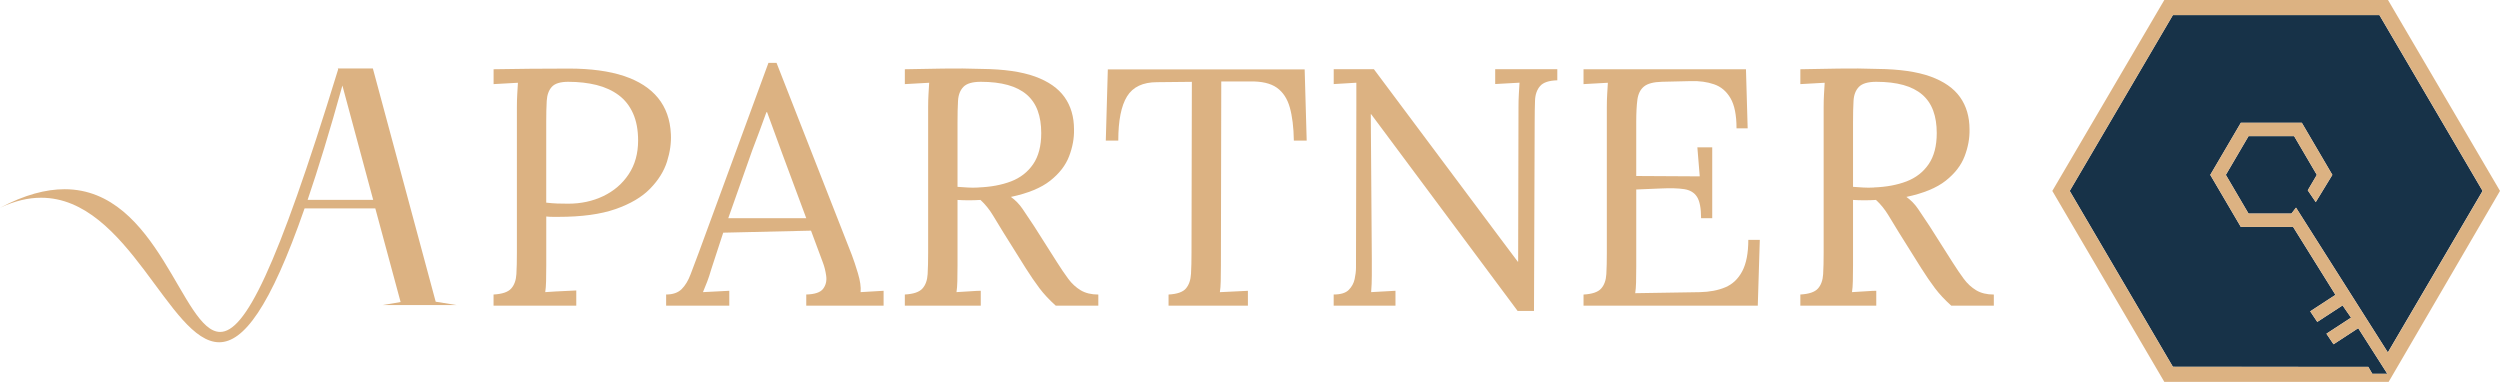
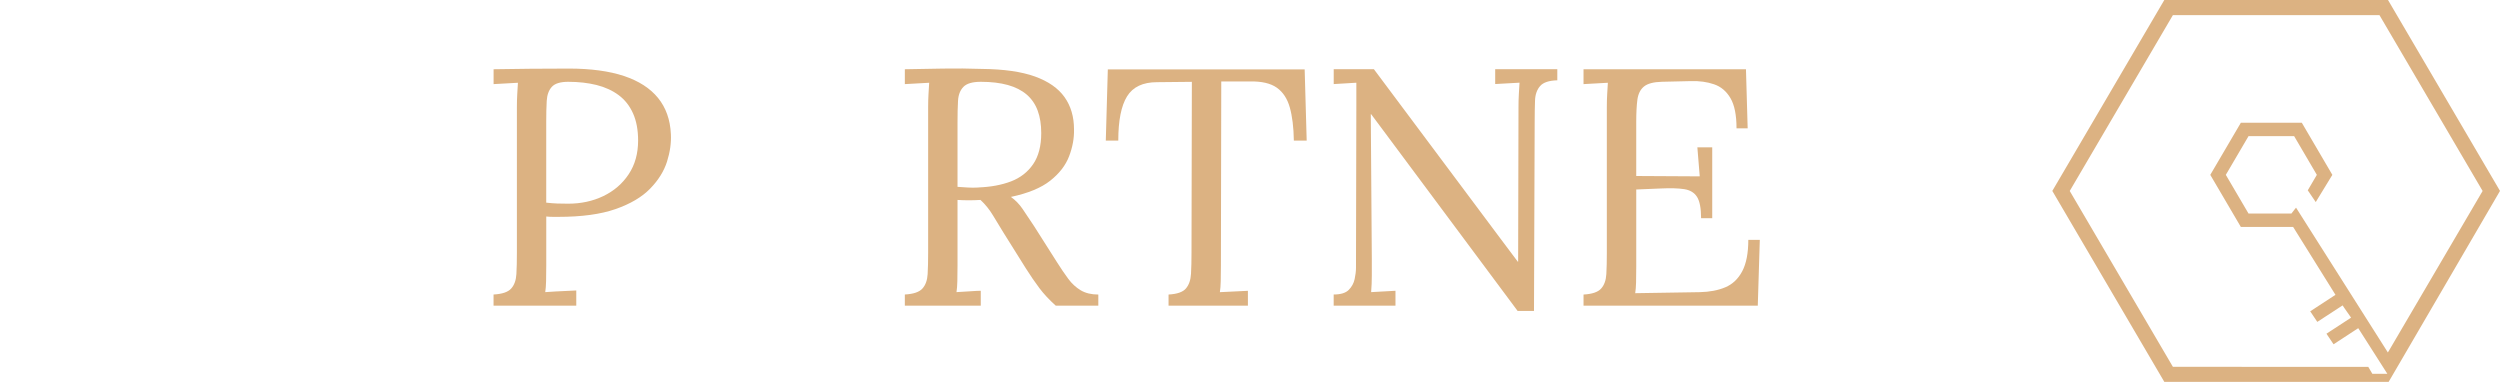
<svg xmlns="http://www.w3.org/2000/svg" id="Layer_1" viewBox="0 0 704.74 107.64">
  <defs>
    <style>.cls-1{fill:#dcb282;}.cls-2{fill:#173248;}</style>
  </defs>
-   <polygon class="cls-2" points="612.52 4.25 583.44 53.82 612.52 103.39 667.6 103.42 668.74 105.37 672.6 105.37 672.76 105.37 672.98 105.37 665.14 93.09 664.77 92.5 664.55 92.65 657.81 97.04 655.81 94.07 662.63 89.62 662.76 89.54 662.62 89.35 660.77 86.68 660.76 86.66 660.36 86.09 653.23 90.74 651.24 87.76 658.36 83.12 647.71 66.04 646.43 63.98 646.41 63.98 631.69 63.98 623.07 49.3 631.69 34.61 648.87 34.61 657.48 49.29 652.8 56.97 650.55 53.65 653.11 49.3 646.71 38.38 633.85 38.38 627.45 49.3 633.85 60.21 645.94 60.21 647.24 58.54 649.33 61.84 654.01 69.22 673.13 99.36 673.26 99.14 673.26 99.12 699.83 53.82 670.75 4.25 612.52 4.25" />
  <path class="cls-1" d="m610.11,0l-31.57,53.82,31.57,53.82h63.24l1.56-2.67.83-1.42,29-49.73L673.17,0h-63.06Zm63.15,99.12h0s-.13.24-.13.24l-19.12-30.15-4.68-7.38-2.09-3.3-1.3,1.67h-12.09l-6.4-10.91,6.4-10.91h12.86l6.4,10.91-2.56,4.36,2.25,3.31,4.68-7.67-8.61-14.69h-17.18l-8.62,14.69,8.62,14.69h14.74l1.28,2.05,10.65,17.08-7.12,4.65,2,2.98,7.13-4.65.39.57v.02s1.87,2.67,1.87,2.67l.13.19-.12.08-6.82,4.45,2,2.98,6.74-4.4.22-.14.37.58,7.84,12.29h-4.23l-1.15-1.96-55.08-.02-29.08-49.57,29.08-49.57h58.23l29.08,49.57-26.57,45.3Z" />
-   <path class="cls-1" d="m11.6,55.74c-3.61,0-7.39.86-11.6,2.84,6.96-3.7,12.98-5.24,18.22-5.24,26.56,0,33.09,40.23,43.84,40.23,6.96,0,15.82-17.19,33.26-74.01l-.09-.26h9.88l17.71,65.75,5.93.95h-20.89l5.07-.86-7.13-26.39h-19.94c-9.8,28.19-17.28,37.73-24.07,37.73-14.1,0-25.53-40.74-50.2-40.74Zm84.92-31.63c-3.52,12.72-6.79,23.38-9.8,32.23h18.48l-8.68-32.23Z" />
  <path class="cls-1" d="m139.14,83.02c2.41-.13,4.06-.68,4.95-1.67.89-.98,1.38-2.35,1.48-4.09.1-1.74.14-3.73.14-5.95V30.19c0-1.27.03-2.49.1-3.67.06-1.17.13-2.24.19-3.19-1.14.06-2.28.13-3.43.19-1.14.06-2.28.13-3.43.19v-4.19c3.36-.06,6.82-.11,10.38-.14,3.55-.03,7.17-.05,10.85-.05,6.15,0,11.33.7,15.52,2.09,4.19,1.4,7.39,3.46,9.61,6.19,2.22,2.73,3.43,6.12,3.62,10.19.13,2.48-.24,5.06-1.09,7.76-.86,2.7-2.44,5.24-4.76,7.62-2.32,2.38-5.57,4.3-9.76,5.76-4.19,1.46-9.55,2.19-16.09,2.19h-1.43c-.7,0-1.37-.03-2-.1v13.8c0,1.71-.02,3.19-.05,4.43-.03,1.24-.11,2.27-.24,3.09,1.01-.06,2-.13,2.95-.19.95-.06,1.92-.11,2.9-.14.98-.03,1.95-.08,2.9-.14v4.28h-23.32v-3.14Zm14.85-25.89c1.2.13,2.24.21,3.09.24.86.03,1.89.05,3.09.05,3.62,0,6.92-.71,9.9-2.14,2.98-1.43,5.36-3.47,7.14-6.14,1.78-2.67,2.67-5.84,2.67-9.52,0-2.98-.48-5.54-1.43-7.66-.95-2.12-2.3-3.84-4.05-5.14-1.75-1.3-3.82-2.25-6.23-2.86-2.41-.6-5.08-.9-8-.9-2.22,0-3.76.48-4.62,1.43-.86.95-1.33,2.27-1.43,3.95-.1,1.68-.14,3.67-.14,5.95v22.75Z" />
-   <path class="cls-1" d="m187.78,86.16v-3.14c1.9,0,3.36-.51,4.38-1.52,1.01-1.01,1.86-2.41,2.52-4.19.67-1.78,1.44-3.84,2.33-6.19l19.61-53.4h2.28l21.23,54.16c.51,1.33,1.08,3.05,1.71,5.14.63,2.09.89,3.87.76,5.33,1.08-.06,2.16-.13,3.24-.19,1.08-.06,2.16-.13,3.24-.19v4.19h-21.8v-3.14c2.41-.06,4-.6,4.76-1.62.76-1.01,1.05-2.22.86-3.62-.19-1.4-.51-2.67-.95-3.81l-3.33-8.95-24.75.57-3.33,10.19c-.44,1.52-.84,2.73-1.19,3.62-.35.89-.75,1.87-1.19,2.95,1.27-.06,2.52-.13,3.76-.19,1.24-.06,2.46-.13,3.66-.19v4.19h-17.8Zm17.51-24.65h21.99l-6.76-18.18c-.7-1.97-1.41-3.92-2.14-5.85-.73-1.94-1.44-3.89-2.14-5.85h-.19c-.64,1.78-1.29,3.55-1.95,5.33-.67,1.78-1.35,3.59-2.05,5.43l-6.76,19.13Z" />
  <path class="cls-1" d="m255.07,86.16v-3.14c2.41-.13,4.06-.68,4.95-1.67.89-.98,1.38-2.35,1.48-4.09.1-1.74.14-3.73.14-5.95V30.19c0-1.27.03-2.49.1-3.67.06-1.17.13-2.24.19-3.19-1.14.06-2.28.13-3.43.19-1.14.06-2.28.13-3.43.19v-4.19c3.55-.06,7.15-.13,10.8-.19,3.65-.06,7.31-.03,10.99.1,6.15.06,11.12.78,14.9,2.14,3.77,1.37,6.55,3.3,8.33,5.81,1.78,2.51,2.67,5.54,2.67,9.09.06,2.48-.4,5-1.38,7.57-.98,2.57-2.76,4.87-5.33,6.9-2.57,2.03-6.27,3.55-11.09,4.57,1.27.89,2.38,2.03,3.33,3.43.95,1.4,2.03,3.01,3.24,4.85l6.47,10.19c1.08,1.71,2.13,3.25,3.14,4.62,1.01,1.37,2.19,2.44,3.52,3.24,1.33.79,2.98,1.19,4.95,1.19v3.14h-11.99c-1.84-1.65-3.38-3.3-4.62-4.95-1.24-1.65-2.52-3.52-3.85-5.62l-6.38-10.19c-.83-1.33-1.76-2.87-2.81-4.62-1.05-1.74-2.24-3.22-3.57-4.43-1.02.06-2.08.1-3.19.1s-2.21-.03-3.28-.1v18.47c0,1.71-.02,3.19-.05,4.43-.03,1.24-.11,2.27-.24,3.09.76-.06,1.52-.11,2.28-.14.76-.03,1.52-.08,2.28-.14.76-.06,1.52-.1,2.28-.1v4.19h-21.42Zm20.75-33.32c3.49-.13,6.55-.7,9.19-1.71,2.63-1.01,4.71-2.63,6.23-4.85,1.52-2.22,2.28-5.14,2.28-8.76,0-2.41-.33-4.52-1-6.33-.67-1.81-1.7-3.32-3.09-4.52-1.4-1.2-3.17-2.11-5.33-2.71-2.16-.6-4.7-.9-7.62-.9-2.35,0-3.98.48-4.9,1.43-.92.95-1.43,2.27-1.52,3.95-.1,1.68-.14,3.67-.14,5.95v18.28c1.01.06,1.98.13,2.9.19.92.06,1.92.06,3,0Z" />
  <path class="cls-1" d="m364.73,39.62c-.06-3.74-.44-6.85-1.14-9.33-.7-2.48-1.92-4.33-3.66-5.57-1.75-1.24-4.27-1.82-7.57-1.76h-8.09l-.1,51.88c0,1.71-.02,3.19-.05,4.43-.03,1.24-.11,2.27-.24,3.09,1.33-.06,2.65-.13,3.95-.19,1.3-.06,2.62-.13,3.95-.19v4.19h-22.37v-3.14c2.41-.13,4.05-.7,4.9-1.71.86-1.01,1.33-2.39,1.43-4.14.1-1.74.14-3.7.14-5.85l.1-48.26-9.8.1c-4,0-6.82,1.33-8.47,4-1.65,2.67-2.47,6.82-2.47,12.47h-3.52l.57-20.08h55.49l.57,20.08h-3.62Z" />
  <path class="cls-1" d="m427.84,87.69l-37.98-51.02c-.57-.76-1.13-1.51-1.67-2.24-.54-.73-1.09-1.48-1.67-2.24h-.1l.29,40.74v4.76c0,1.59-.06,3.14-.19,4.66,1.14-.06,2.28-.13,3.43-.19,1.14-.06,2.28-.13,3.43-.19v4.19h-17.42v-3.14c1.97,0,3.38-.43,4.24-1.29s1.41-1.87,1.67-3.05c.25-1.17.38-2.24.38-3.19l.1-45.79v-6.38c-1.02.06-2.06.13-3.14.19-1.08.06-2.16.13-3.24.19v-4.19h11.33l35.7,47.78c.82,1.08,1.63,2.16,2.43,3.24.79,1.08,1.6,2.16,2.43,3.24h.1l.1-43.6c0-1.27.03-2.49.1-3.67.06-1.17.13-2.24.19-3.19-1.14.06-2.28.13-3.43.19-1.14.06-2.28.13-3.43.19v-4.19h17.51v3.14c-2.35.06-3.97.6-4.85,1.62-.89,1.02-1.37,2.38-1.43,4.09-.06,1.71-.1,3.71-.1,6l-.19,53.31h-4.57Z" />
  <path class="cls-1" d="m479.53,61.51c0-2.79-.38-4.79-1.14-6-.76-1.2-1.97-1.94-3.62-2.19-1.65-.25-3.84-.32-6.57-.19l-6.95.29v21.8c0,1.71-.02,3.17-.05,4.38-.03,1.21-.11,2.22-.24,3.05l18.18-.29c2.79-.06,5.2-.52,7.23-1.38,2.03-.86,3.62-2.36,4.76-4.52,1.14-2.16,1.71-5.11,1.71-8.85h3.24l-.57,18.56h-49.12v-3.14c2.41-.13,4.06-.68,4.95-1.67.89-.98,1.38-2.35,1.48-4.09.1-1.74.14-3.73.14-5.95V30.19c0-1.27.03-2.49.1-3.67.06-1.17.13-2.24.19-3.19-1.14.06-2.28.13-3.43.19-1.14.06-2.28.13-3.43.19v-4.19h45.79l.48,16.66h-3.14c0-3.74-.57-6.58-1.71-8.52-1.14-1.94-2.68-3.24-4.62-3.9-1.94-.67-4.11-.97-6.52-.9l-8.19.19c-2.35.06-4.03.51-5.04,1.33-1.02.83-1.63,2.05-1.86,3.67-.22,1.62-.33,3.73-.33,6.33v15.23l17.9.1-.67-8.19h4.19v19.99h-3.14Z" />
-   <path class="cls-1" d="m507.51,86.16v-3.14c2.41-.13,4.06-.68,4.95-1.67.89-.98,1.38-2.35,1.48-4.09.1-1.74.14-3.73.14-5.95V30.19c0-1.27.03-2.49.1-3.67.06-1.17.13-2.24.19-3.19-1.14.06-2.28.13-3.43.19-1.14.06-2.28.13-3.43.19v-4.19c3.55-.06,7.15-.13,10.8-.19,3.65-.06,7.31-.03,10.99.1,6.15.06,11.12.78,14.9,2.14,3.77,1.37,6.55,3.3,8.33,5.81,1.78,2.51,2.67,5.54,2.67,9.09.06,2.48-.4,5-1.38,7.57-.98,2.57-2.76,4.87-5.33,6.9-2.57,2.03-6.27,3.55-11.09,4.57,1.27.89,2.38,2.03,3.33,3.43.95,1.4,2.03,3.01,3.24,4.85l6.47,10.19c1.08,1.71,2.13,3.25,3.14,4.62,1.01,1.37,2.19,2.44,3.52,3.24,1.33.79,2.98,1.19,4.95,1.19v3.14h-11.99c-1.84-1.65-3.38-3.3-4.62-4.95-1.24-1.65-2.52-3.52-3.85-5.62l-6.38-10.19c-.83-1.33-1.76-2.87-2.81-4.62-1.05-1.74-2.24-3.22-3.57-4.43-1.02.06-2.08.1-3.19.1s-2.21-.03-3.28-.1v18.47c0,1.71-.02,3.19-.05,4.43-.03,1.24-.11,2.27-.24,3.09.76-.06,1.52-.11,2.28-.14.76-.03,1.52-.08,2.28-.14.76-.06,1.52-.1,2.28-.1v4.19h-21.42Zm20.75-33.32c3.49-.13,6.55-.7,9.19-1.71,2.63-1.01,4.71-2.63,6.23-4.85,1.52-2.22,2.28-5.14,2.28-8.76,0-2.41-.33-4.52-1-6.33-.67-1.81-1.7-3.32-3.09-4.52-1.4-1.2-3.17-2.11-5.33-2.71-2.16-.6-4.7-.9-7.62-.9-2.35,0-3.98.48-4.9,1.43-.92.95-1.43,2.27-1.52,3.95-.1,1.68-.14,3.67-.14,5.95v18.28c1.01.06,1.98.13,2.9.19.92.06,1.92.06,3,0Z" />
</svg>